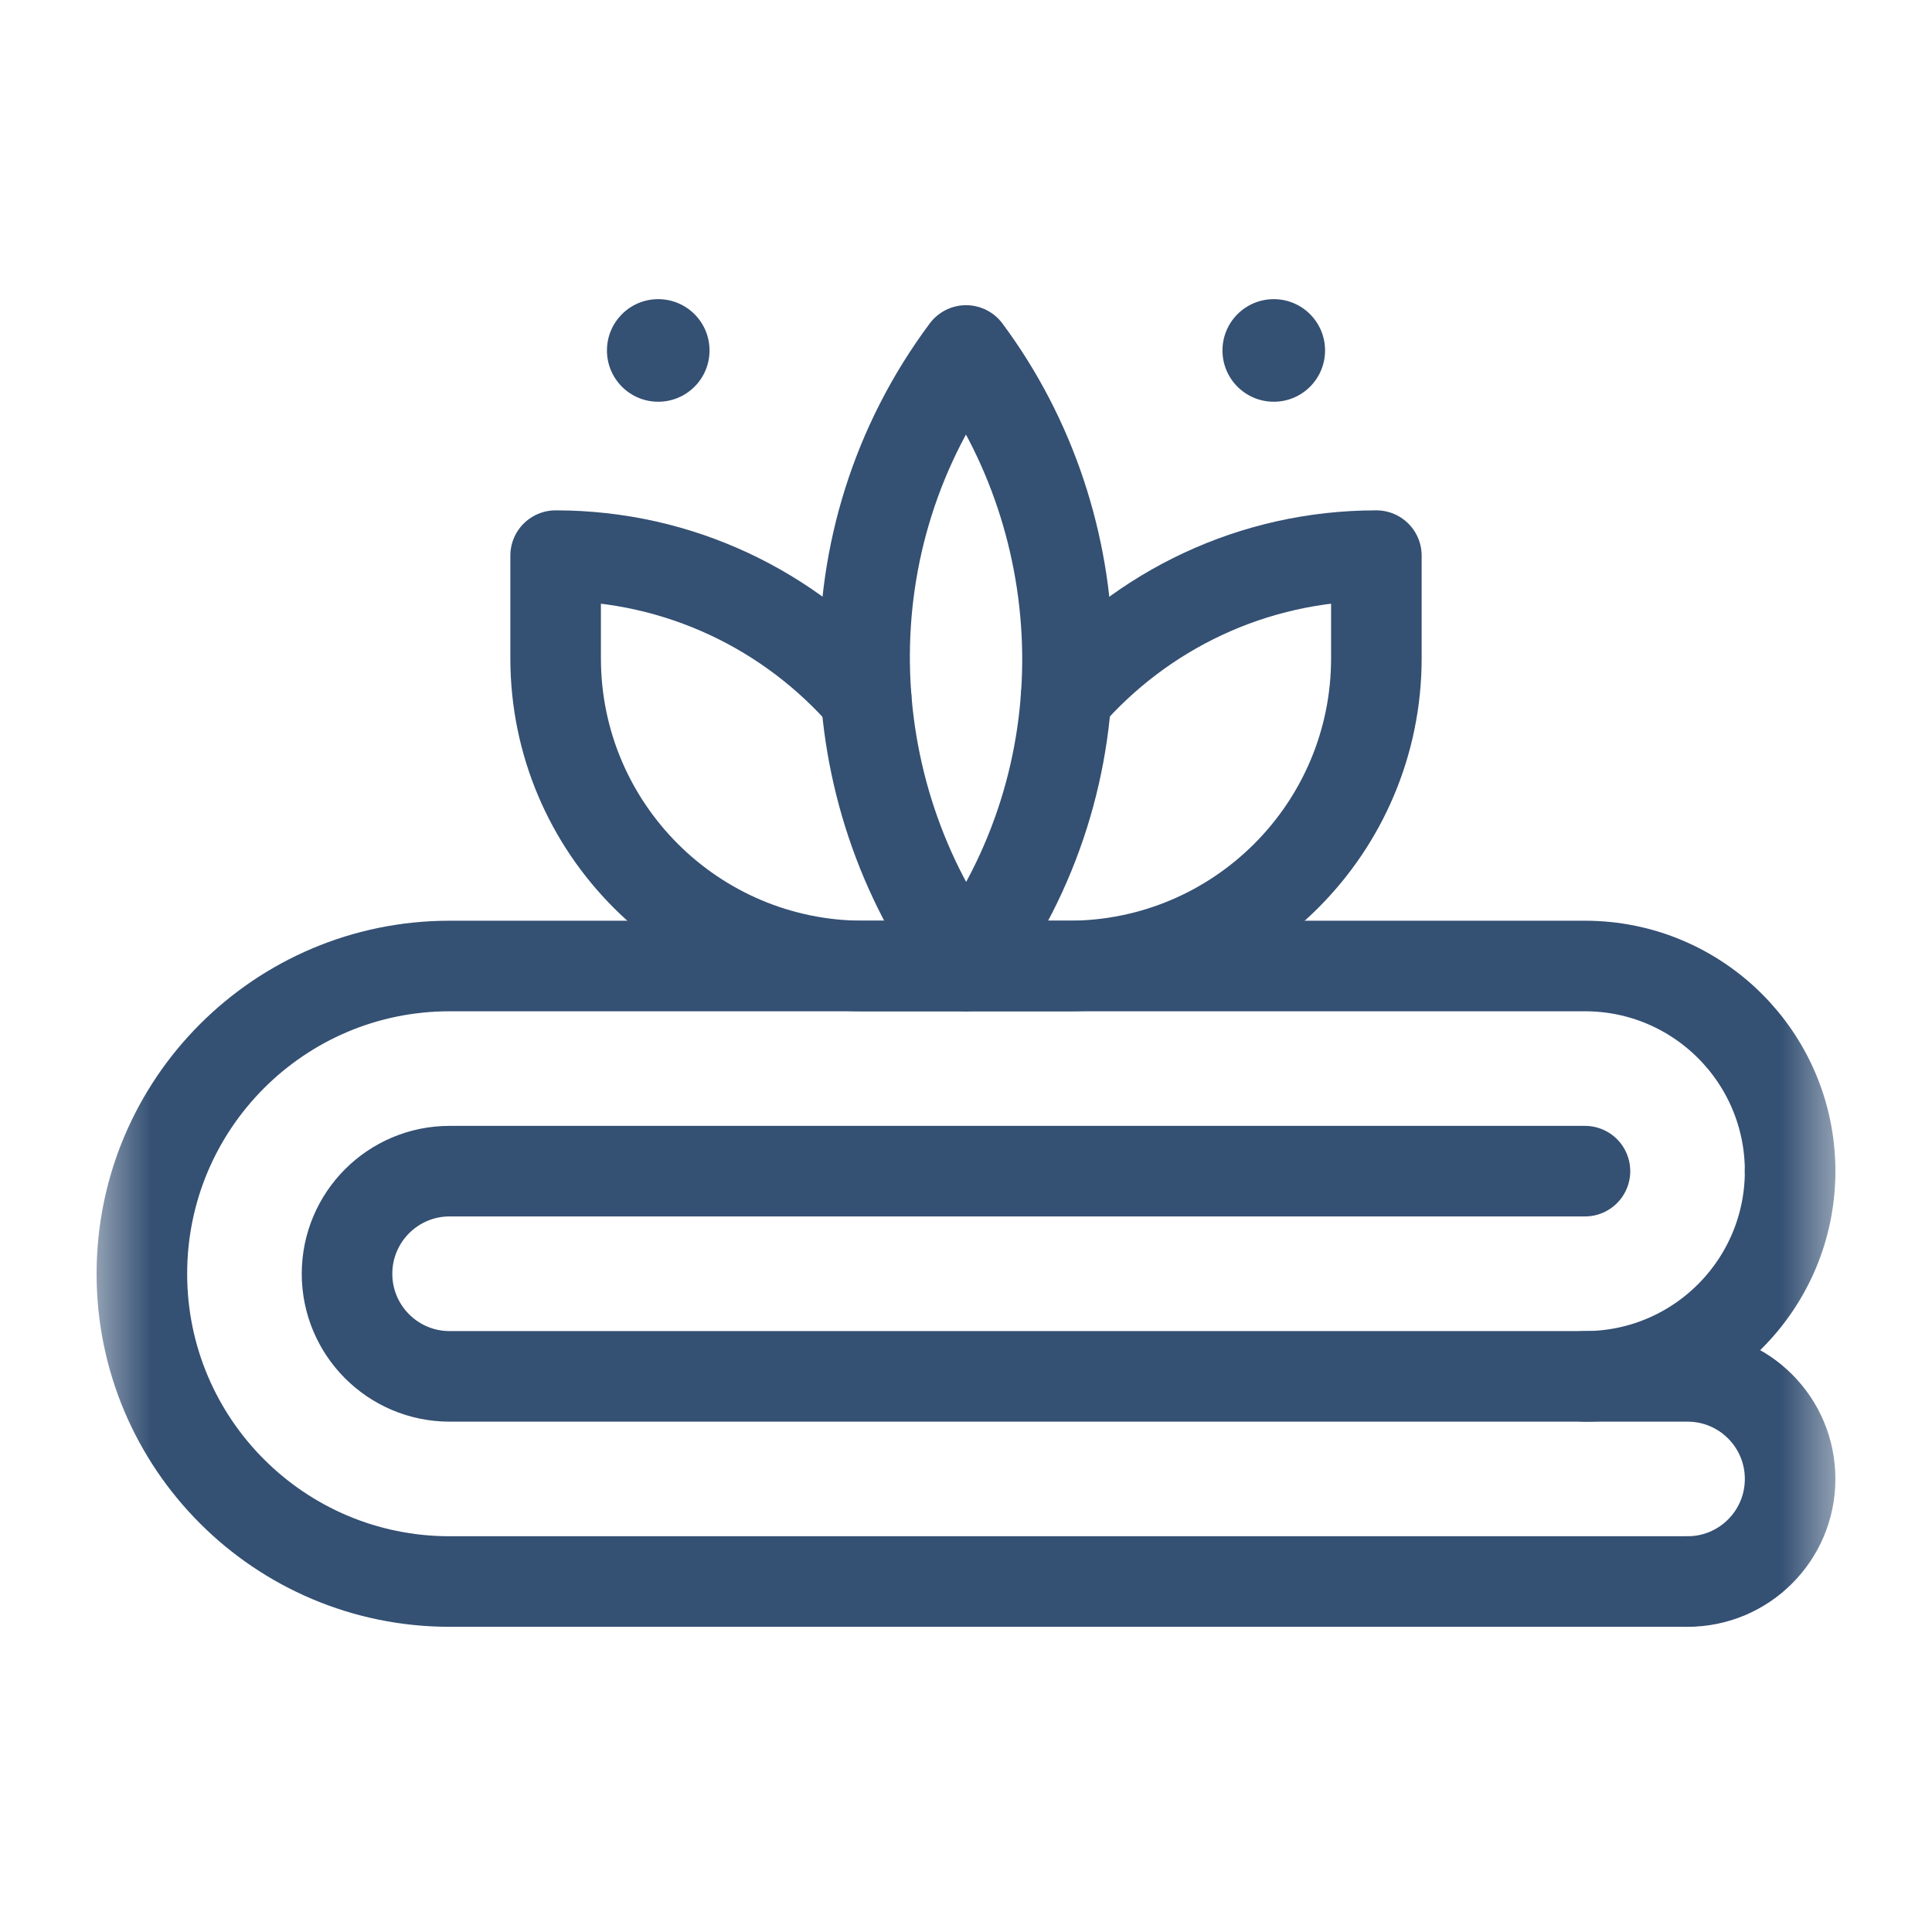
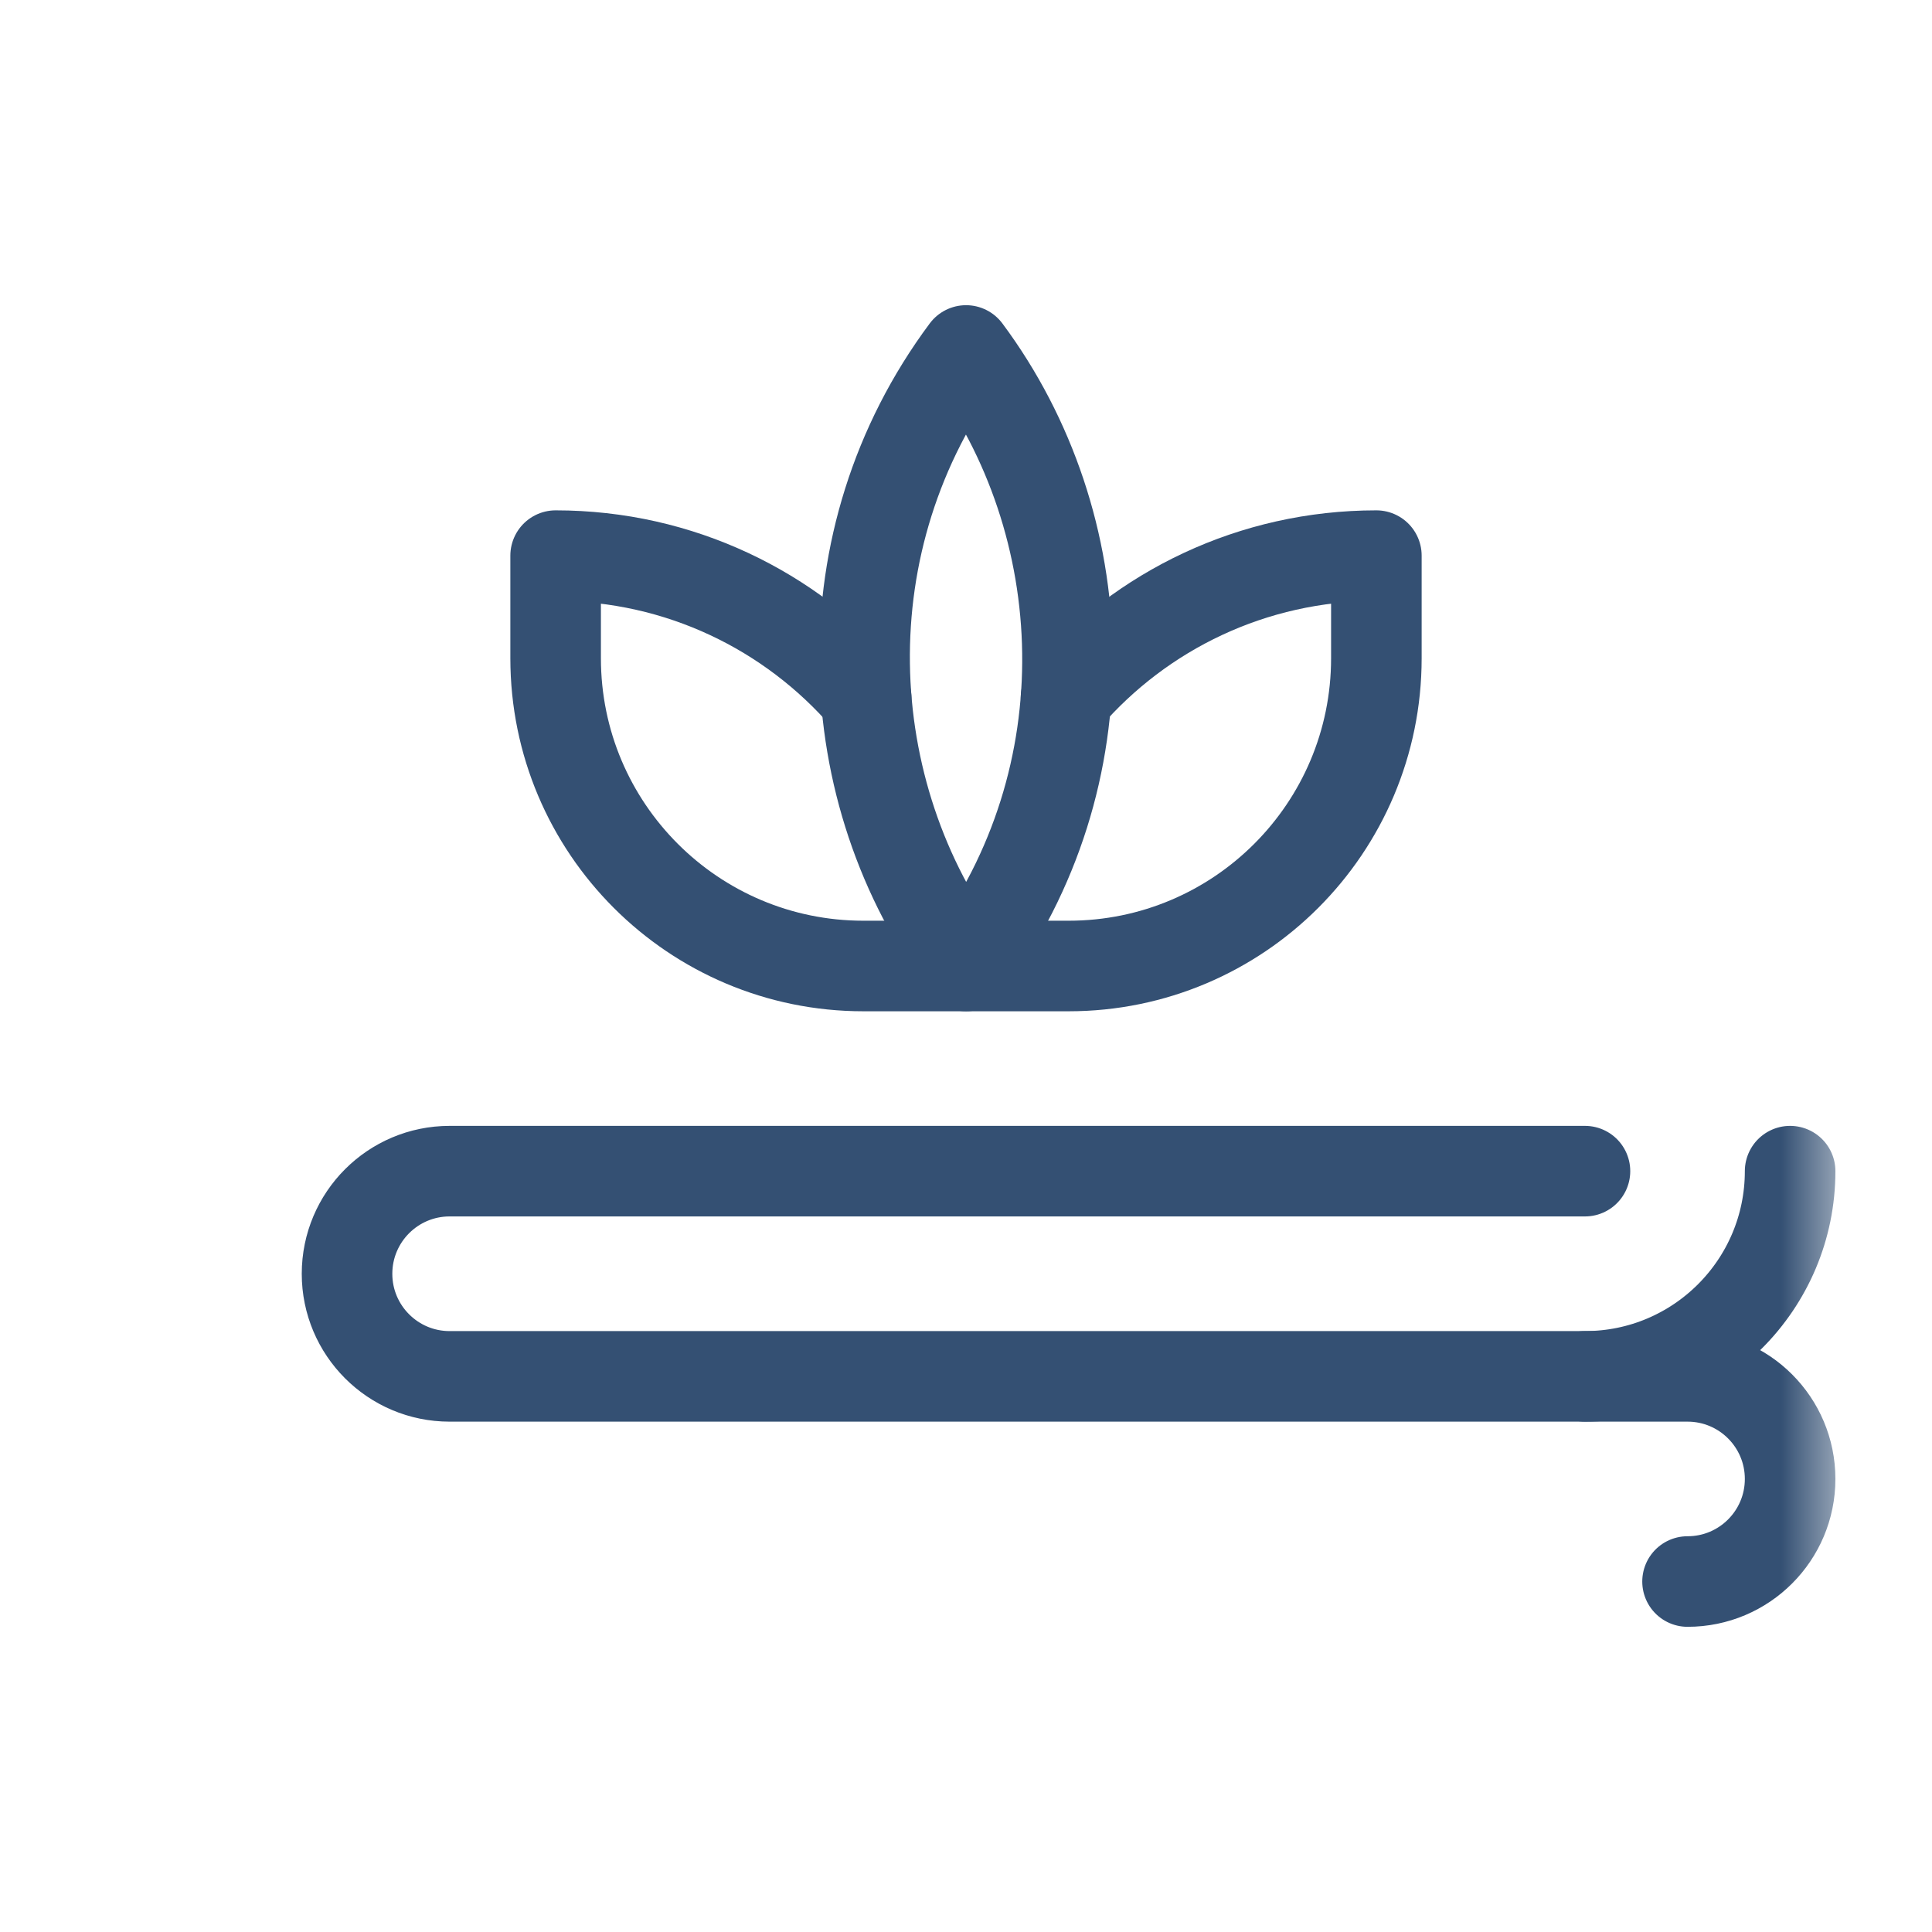
<svg xmlns="http://www.w3.org/2000/svg" width="32" height="32" viewBox="0 0 32 32" fill="none">
  <mask id="mask0_445_15216" style="mask-type:luminance" maskUnits="userSpaceOnUse" x="1" y="1" width="30" height="30">
    <path d="M1.5 1.5H30.5V30.5H1.5V1.5Z" fill="white" />
  </mask>
  <g mask="url(#mask0_445_15216)">
-     <path d="M27.951 26.195H7.447C4.632 26.195 2.35 23.913 2.35 21.098C2.35 18.282 4.632 16 7.447 16H26.252C28.129 16 29.65 17.521 29.65 19.398" stroke="#345073" stroke-width="1.5" stroke-miterlimit="10" stroke-linecap="round" stroke-linejoin="round" />
    <path d="M26.252 19.398H7.447C6.509 19.398 5.748 20.159 5.748 21.098C5.748 22.036 6.509 22.797 7.447 22.797H26.252C28.129 22.797 29.65 21.275 29.65 19.398" stroke="#345073" stroke-width="1.5" stroke-miterlimit="10" stroke-linecap="round" stroke-linejoin="round" />
    <path d="M16.001 16C13.857 13.121 13.665 8.941 16.001 5.805C18.144 8.684 18.336 12.864 16.001 16Z" stroke="#345073" stroke-width="1.5" stroke-miterlimit="10" stroke-linecap="round" stroke-linejoin="round" />
    <path d="M14.346 11.556C13.1 10.115 11.258 9.203 9.203 9.203V10.902C9.203 13.718 11.486 16 14.301 16H16H17.699C20.515 16 22.797 13.718 22.797 10.902V9.203C20.744 9.203 18.903 10.113 17.657 11.552" stroke="#345073" stroke-width="1.5" stroke-miterlimit="10" stroke-linecap="round" stroke-linejoin="round" />
-     <path d="M21.098 4.955C21.567 4.955 21.947 5.335 21.947 5.805C21.947 6.274 21.567 6.654 21.098 6.654C20.628 6.654 20.248 6.274 20.248 5.805C20.248 5.335 20.628 4.955 21.098 4.955Z" fill="#345073" />
-     <path d="M10.902 4.955C11.372 4.955 11.752 5.335 11.752 5.805C11.752 6.274 11.372 6.654 10.902 6.654C10.433 6.654 10.053 6.274 10.053 5.805C10.053 5.335 10.433 4.955 10.902 4.955Z" fill="#345073" />
    <path d="M27.951 26.195C28.89 26.195 29.65 25.434 29.65 24.496C29.65 23.558 28.89 22.797 27.951 22.797H26.252" stroke="#345073" stroke-width="1.5" stroke-miterlimit="10" stroke-linecap="round" stroke-linejoin="round" />
  </g>
</svg>